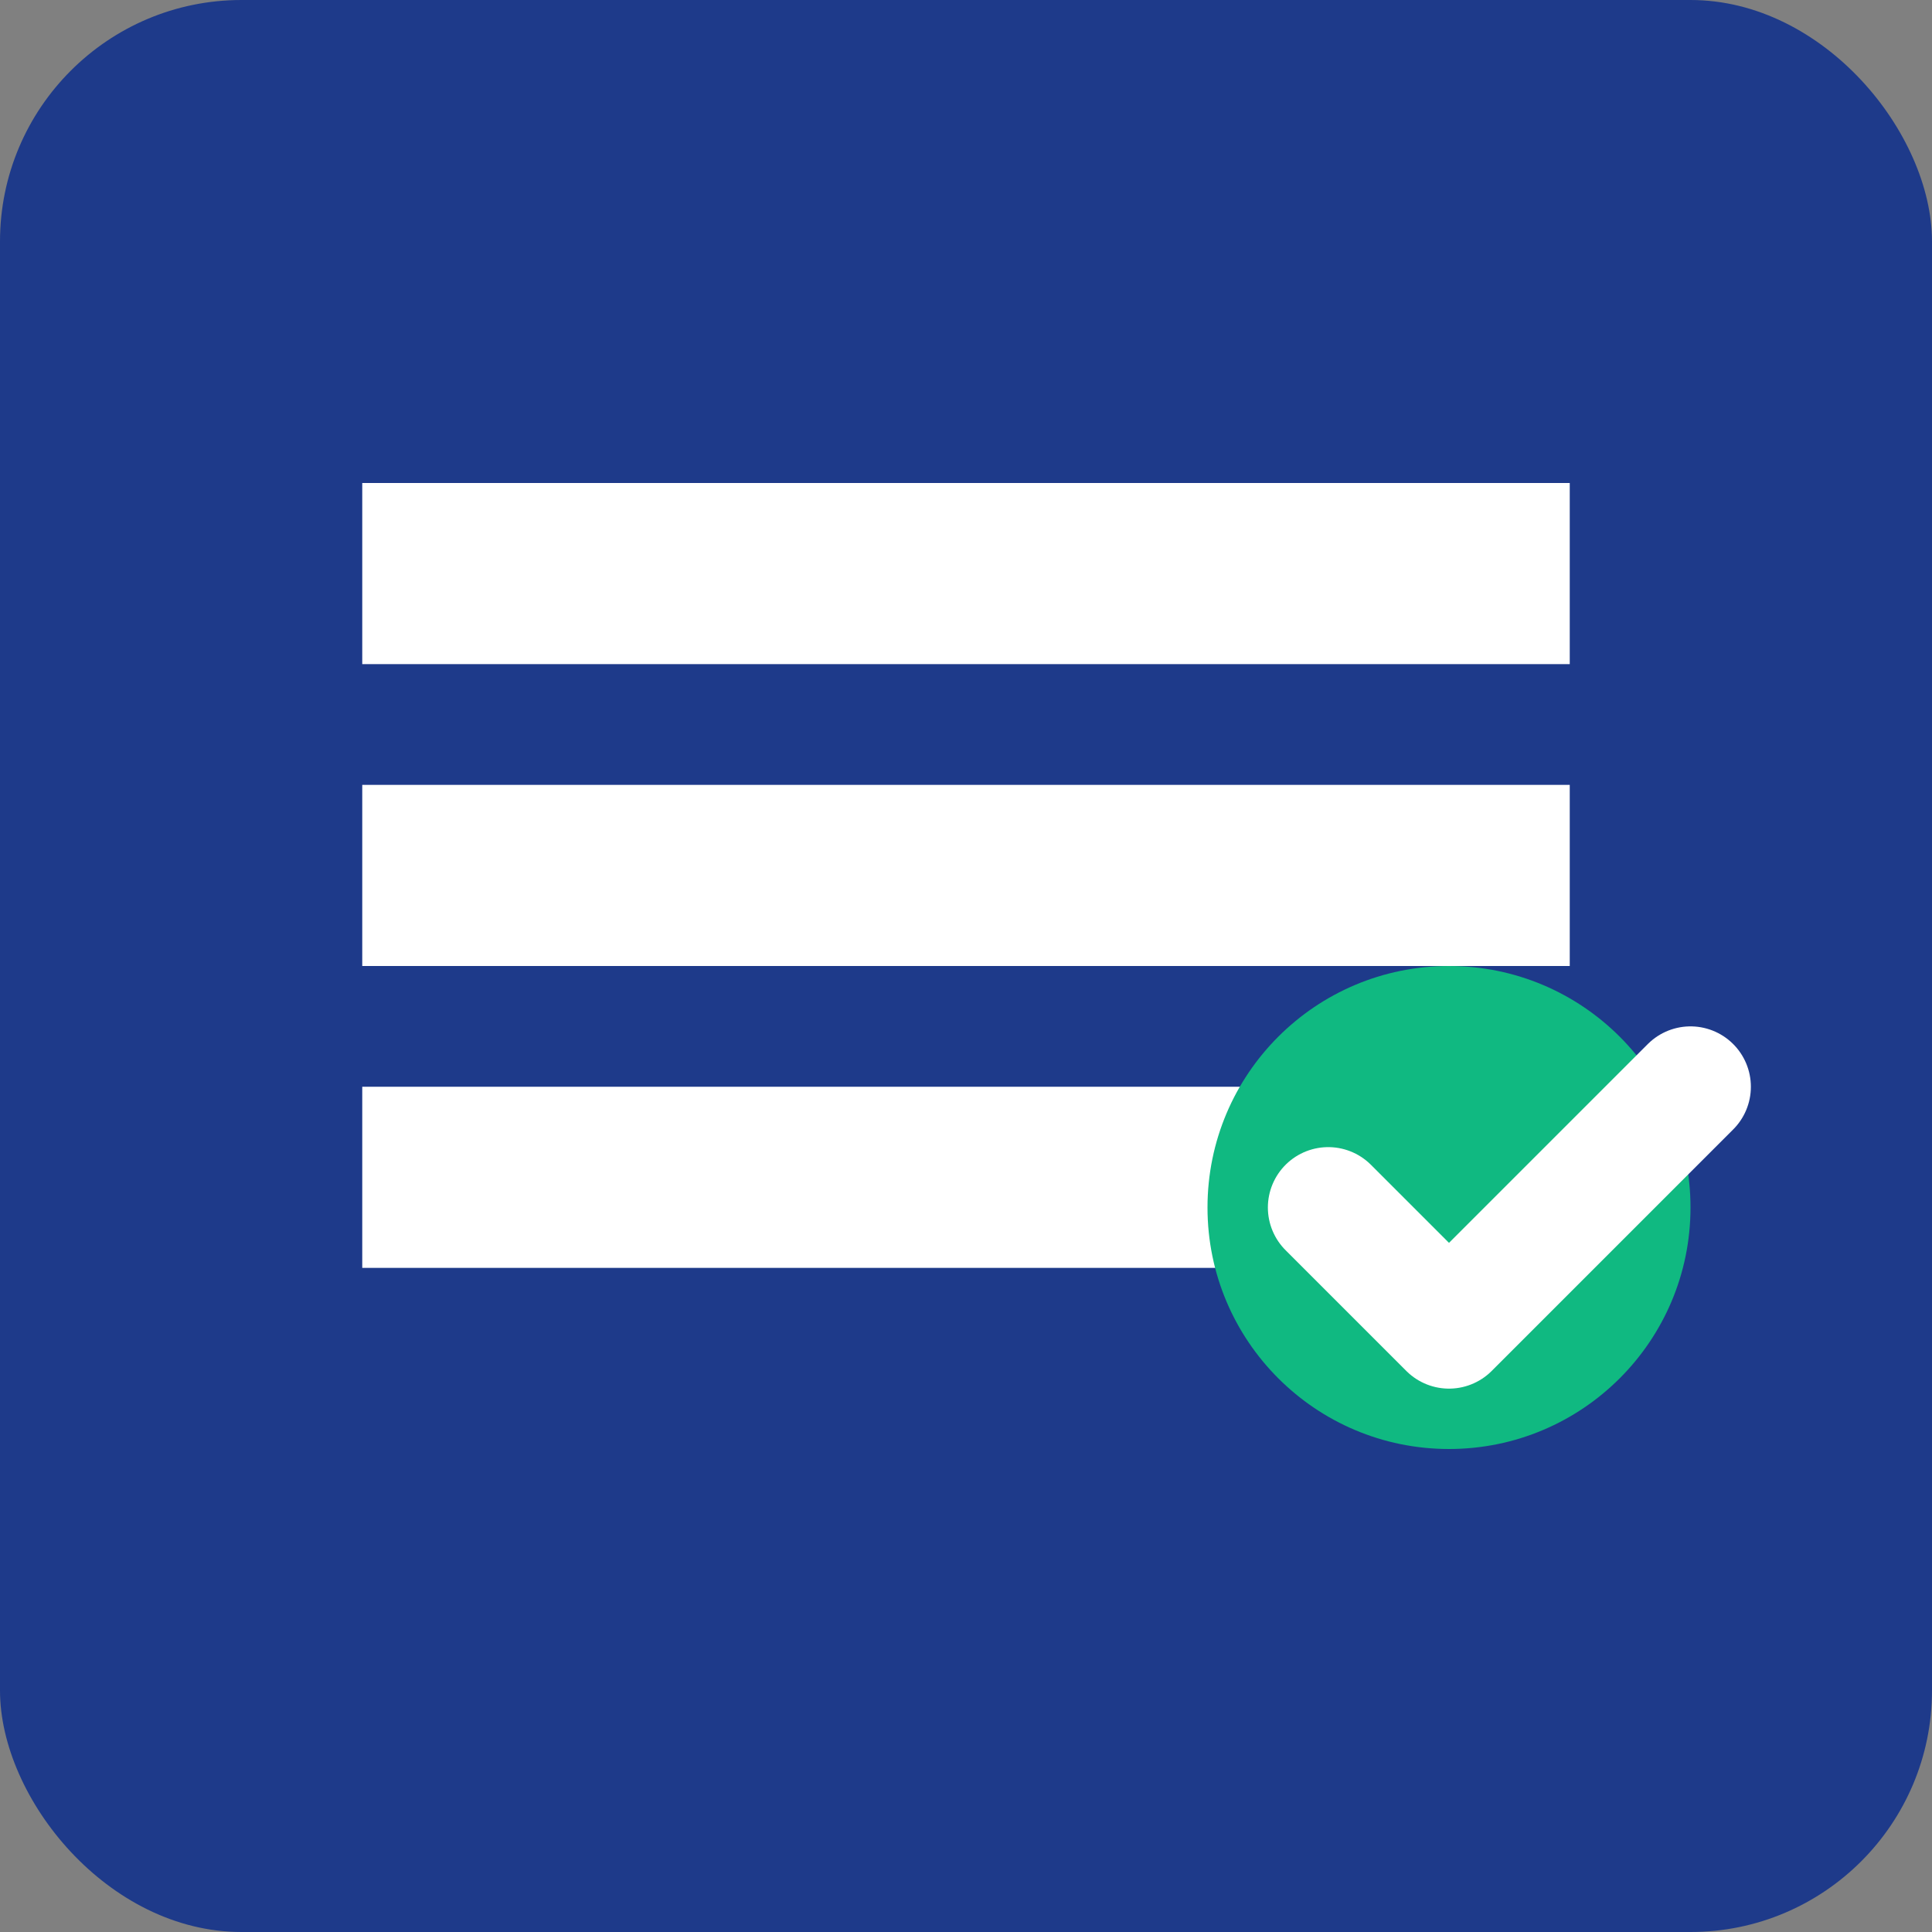
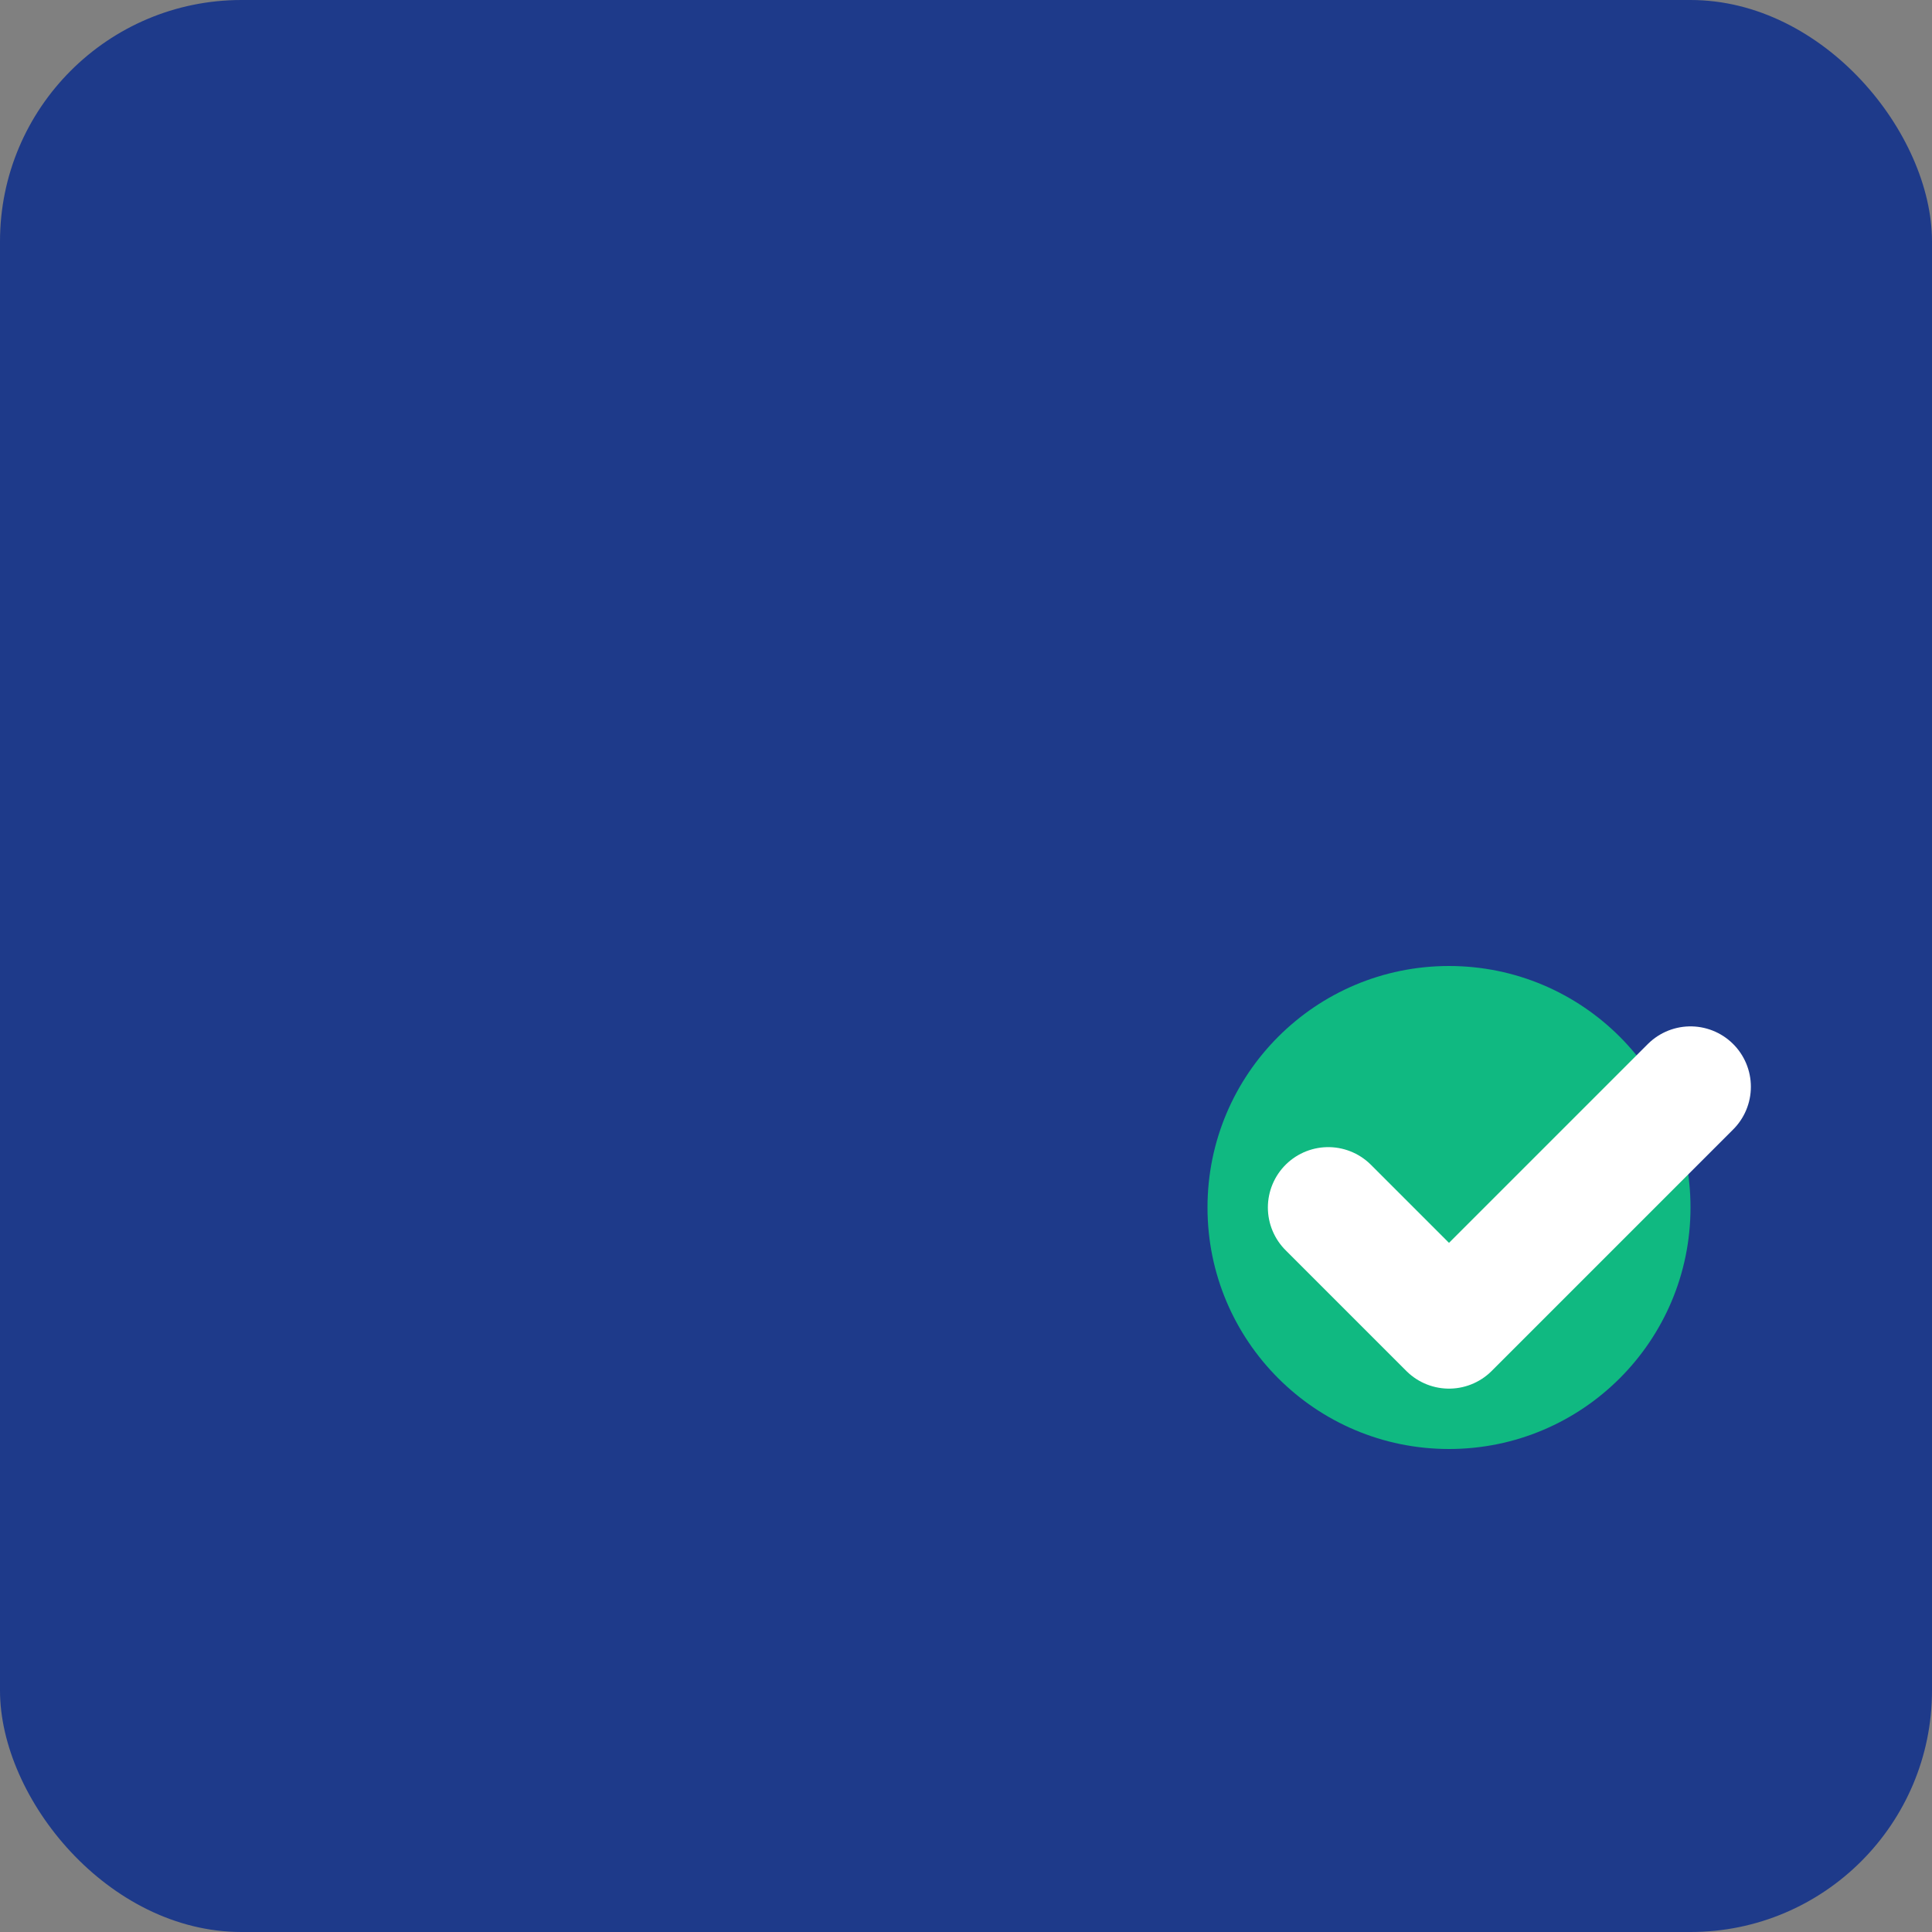
<svg xmlns="http://www.w3.org/2000/svg" width="32" height="32" viewBox="0 0 32 32" fill="none">
  <rect x="0" y="0" width="32" height="32" fill="#808080" stroke="none" />
  <rect width="32" height="32" rx="4" fill="#1E3A8A" />
-   <path d="M6 8h20v3H6V8zm0 5h20v3H6v-3zm0 5h16v3H6v-3z" fill="white" />
  <circle cx="24" cy="20" r="4" fill="#10B981" />
  <path d="M22 20l2 2 4-4" stroke="white" stroke-width="2" stroke-linecap="round" stroke-linejoin="round" />
</svg>